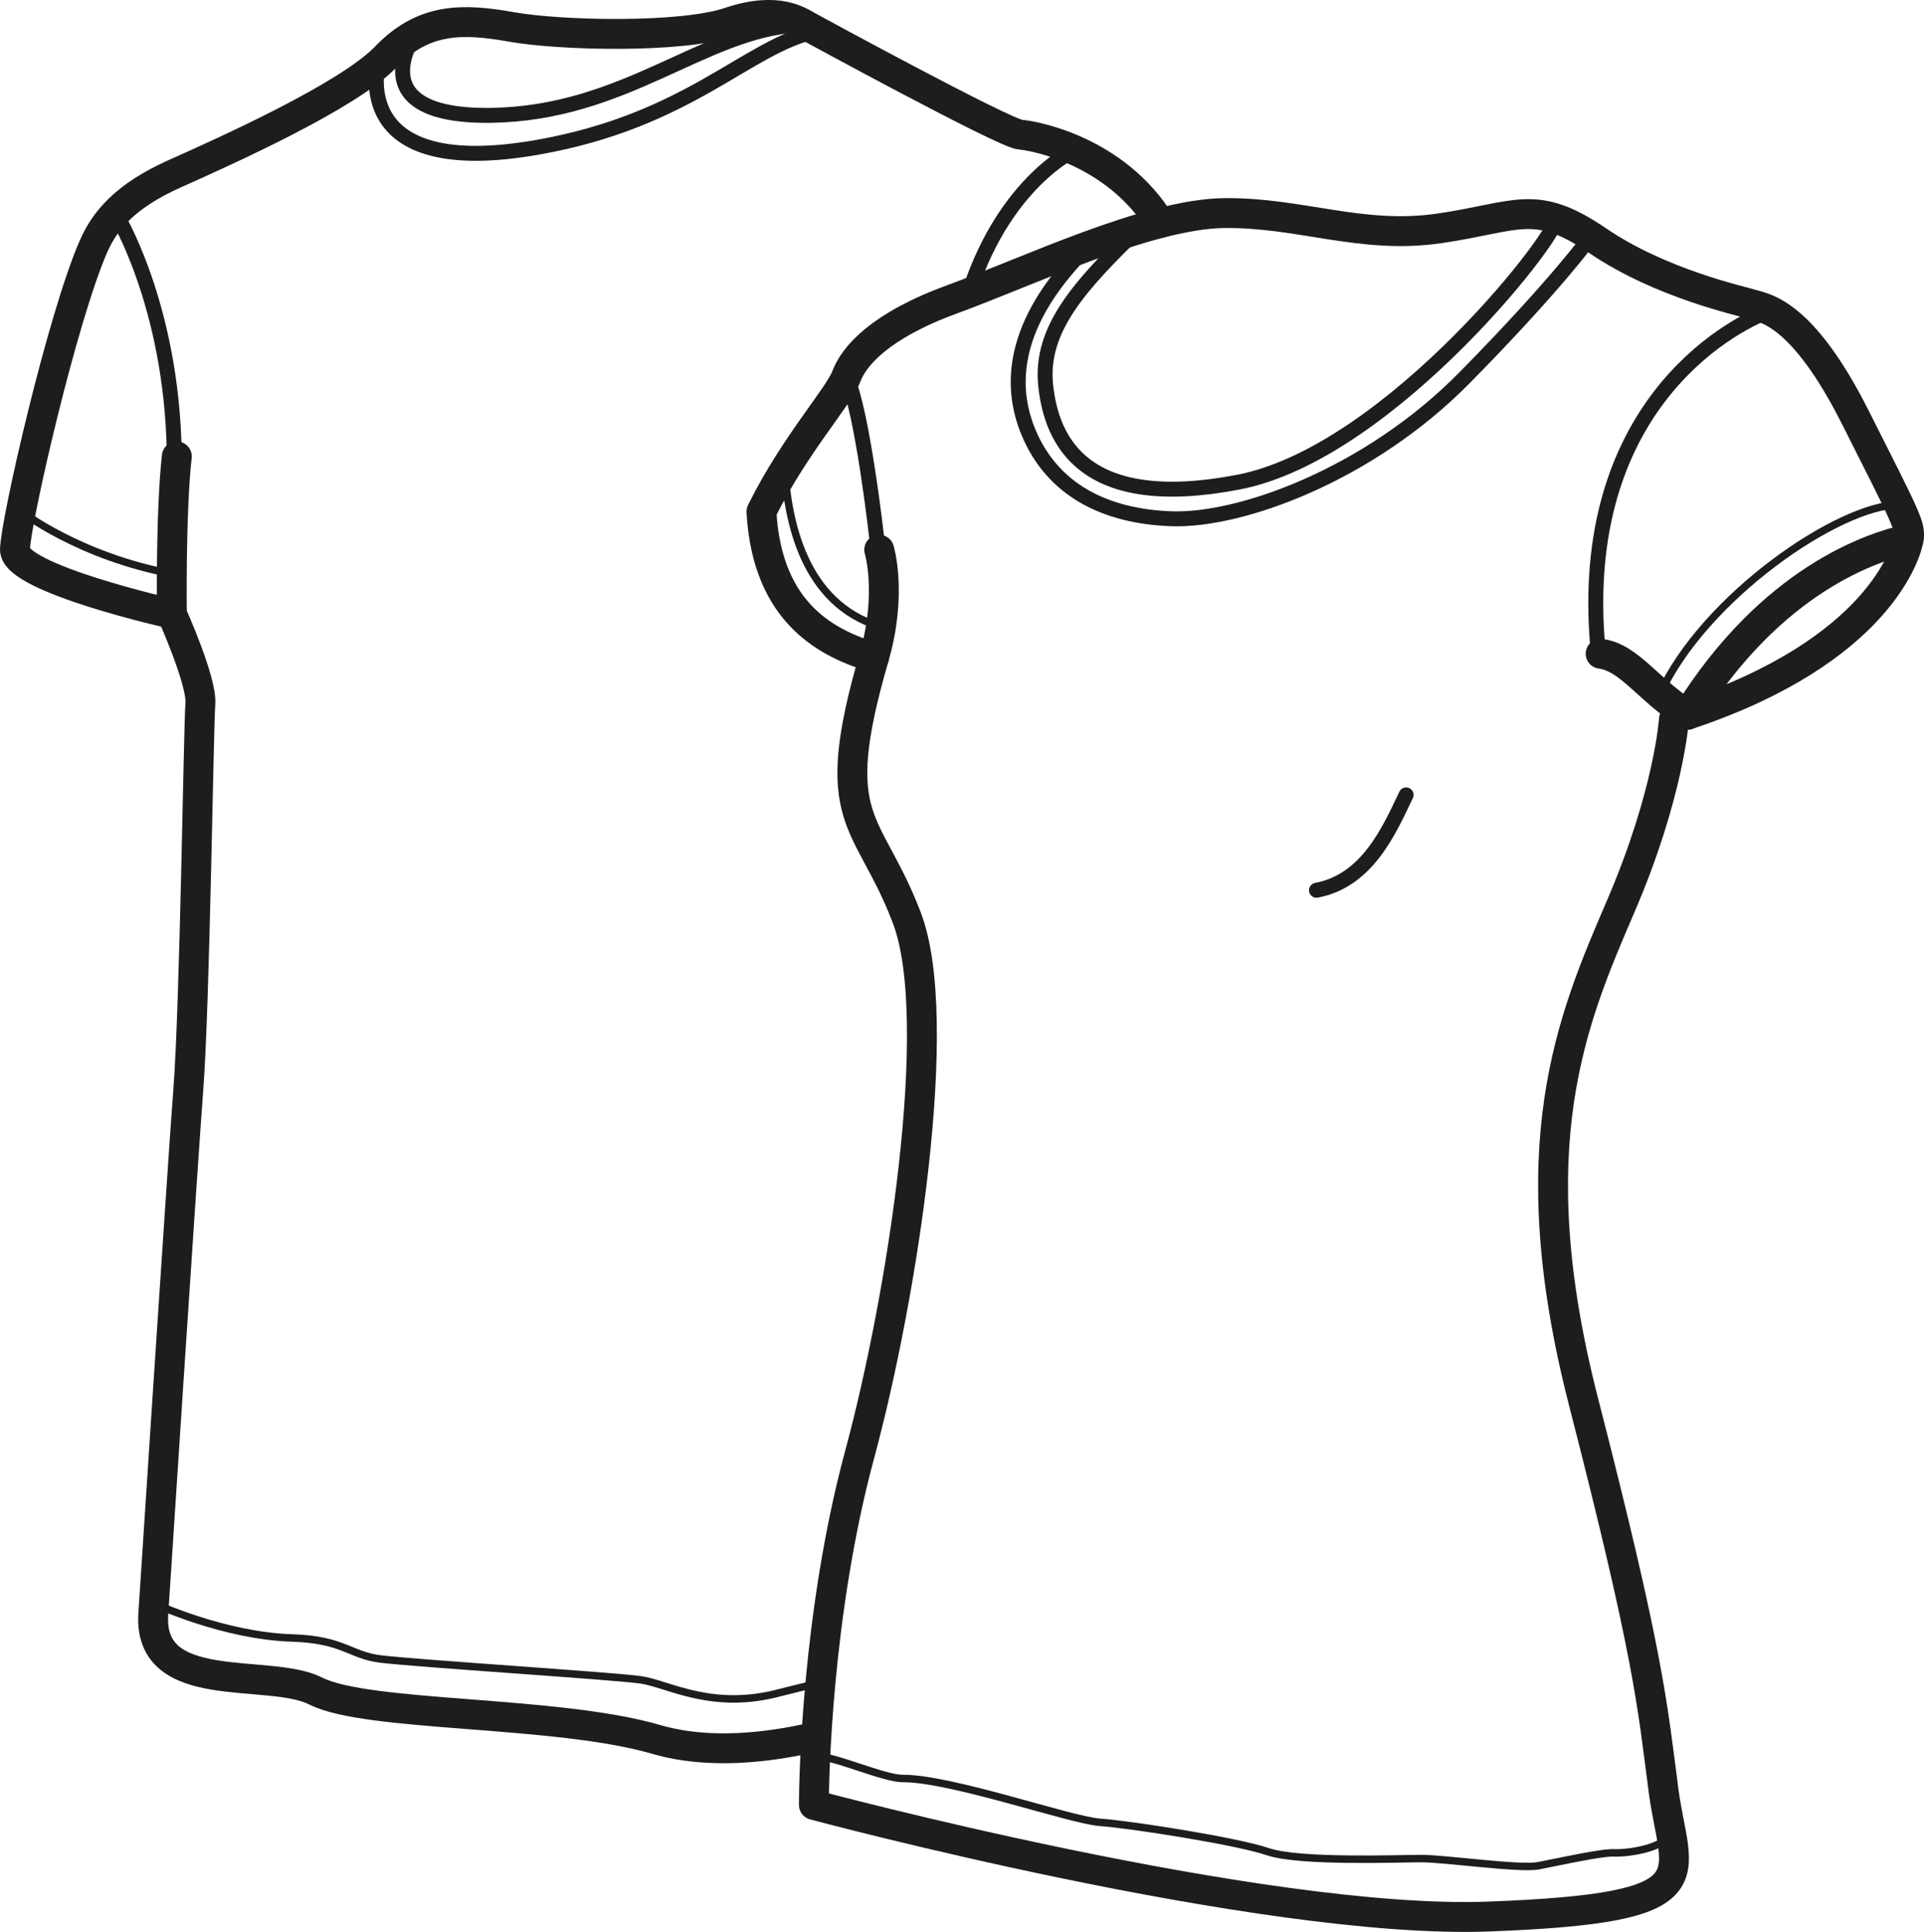
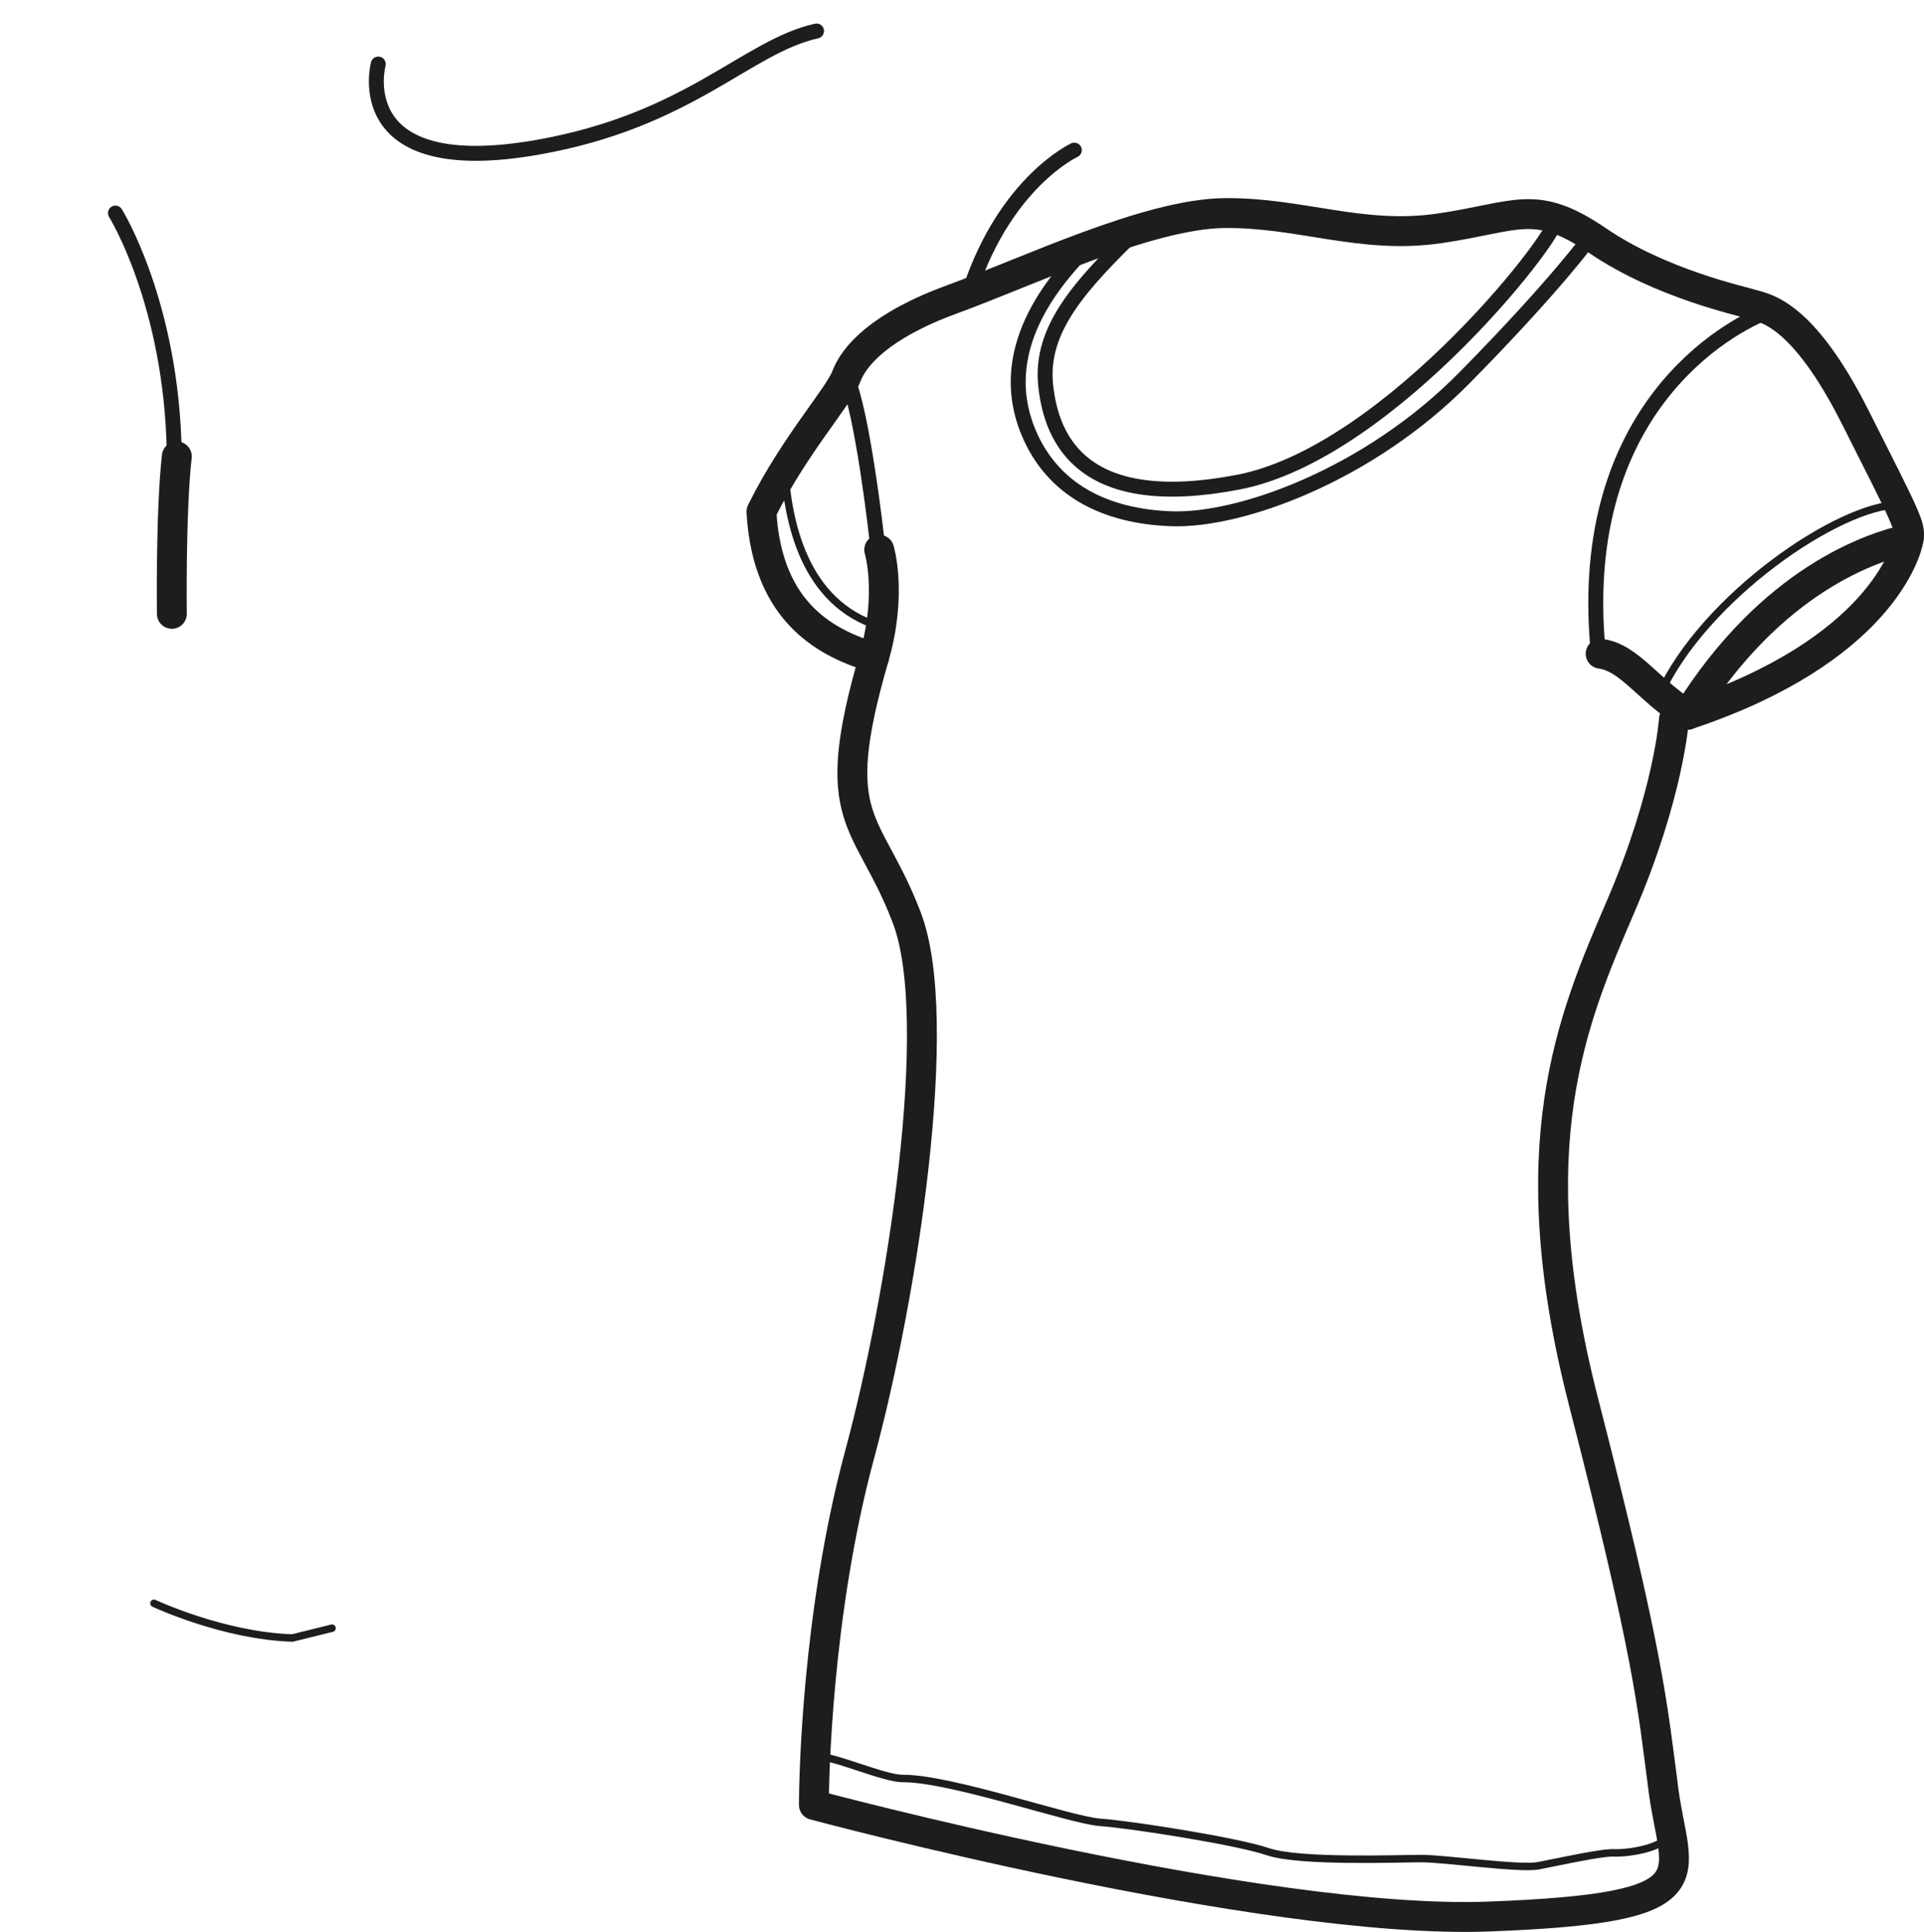
<svg xmlns="http://www.w3.org/2000/svg" id="bcc3bb3d-3a06-4e18-a89c-622fd642a0e5" data-name="Vrstva 1" viewBox="0 0 348.801 350.18">
  <g id="b2eaef12-f426-46e5-ac08-07dbea49a6b7" data-name="Free_Label">
    <g id="efc49f34-62ff-4ef1-881a-d615dd2f8a4b" data-name="Label_Free">
      <g id="feb1e85a-bb05-48da-9a8a-0eaaebf63bac" data-name="Tricka">
-         <path d="M234.5,389.721c-8.4,1.936-19.113,3.182-28.557.428-18.2-5.309-52.36-4.007-61.746-8.771-8.53-4.328-30.458,1.233-29.462-13.984,0,0,5.185-79.738,6.352-95.1,1.182-15.554,1.831-64.991,2.181-69.97.285-4.062-5.168-16.212-5.168-16.212s-28.585-6.4-28.443-11.662,8.546-41.9,14.221-54.9c1.986-4.546,5.547-9.1,14.791-13.227s31.43-14.079,38.256-21.19,13.937-6.968,22.755-5.4,30.718,2.091,39.536-.875,12.655-.081,14.413.875c0,0,35.458,19.343,38.3,19.531,2.305.153,17.188,2.8,25.372,16.007" transform="translate(-86.944 -74.85)" fill="none" stroke="#1d1d1b" stroke-linecap="round" stroke-linejoin="round" stroke-width="5.417" />
-         <path d="M114.856,365.468s12.583,5.9,25.094,6.286c9.2.284,10.524,3.129,15.878,3.795,6.683.832,42.051,3.056,47.267,3.791,4.982.7,12.892,5.689,25.407,2.276l7.184-1.78" transform="translate(-86.944 -74.85)" fill="none" stroke="#1d1d1b" stroke-linecap="round" stroke-linejoin="round" stroke-width="1.354" />
+         <path d="M114.856,365.468s12.583,5.9,25.094,6.286l7.184-1.78" transform="translate(-86.944 -74.85)" fill="none" stroke="#1d1d1b" stroke-linecap="round" stroke-linejoin="round" stroke-width="1.354" />
        <path d="M118.1,186.116s-.237-18.393.9-28.538" transform="translate(-86.944 -74.85)" fill="none" stroke="#1d1d1b" stroke-linecap="round" stroke-linejoin="round" stroke-width="5.417" />
        <path d="M281.707,102.065s-12.322,5.679-18.839,25.1" transform="translate(-86.944 -74.85)" fill="none" stroke="#1d1d1b" stroke-linecap="round" stroke-linejoin="round" stroke-width="2.708" />
        <path d="M107.874,113.472s10.2,16.326,10.662,43.489" transform="translate(-86.944 -74.85)" fill="none" stroke="#1d1d1b" stroke-linecap="round" stroke-linejoin="round" stroke-width="2.708" />
-         <path d="M162.172,81.049s-10.416,14.992,13.617,14.712c24.437-.285,38.4-15.264,55.746-16.4" transform="translate(-86.944 -74.85)" fill="none" stroke="#1d1d1b" stroke-linecap="round" stroke-linejoin="round" stroke-width="2.708" />
-         <path d="M90.733,167.5s10.608,8.3,27.8,11.432" transform="translate(-86.944 -74.85)" fill="none" stroke="#1d1d1b" stroke-linecap="round" stroke-linejoin="round" stroke-width="1.354" />
        <path d="M155.518,86.463s-5.673,21.175,28.9,15.082c27.564-4.859,37.87-18.255,50.554-21.074" transform="translate(-86.944 -74.85)" fill="none" stroke="#1d1d1b" stroke-linecap="round" stroke-linejoin="round" stroke-width="2.708" />
      </g>
    </g>
    <path d="M246.338,174.5s2.42,7.952-.951,19.535c-8.789,30.2-1.037,28.785,5.964,47.2s-.778,68.461-8.557,97.246-8.3,59.125-8.3,63.534c0,0,81.168,21.783,122.4,20.227s33.712-7,31.638-22.821-2.594-24.117-14.522-70.535-2.075-69.239,6.742-89.726,9.668-33.971,9.668-33.971" transform="translate(-86.944 -74.85)" fill="none" stroke="#1d1d1b" stroke-linecap="round" stroke-linejoin="round" stroke-width="5.417" />
    <path d="M245.387,194.039c-7.953-2.42-19.363-7.607-20.4-26.451,5.878-11.928,14-20.818,15.386-24.5s6.051-9.213,19.363-14.053,35.268-15.387,49.1-15.56,24.895,4.841,39.071,2.767,17.289-5.533,28.7,2.247,25.932,10.891,28.179,11.583,8.99,1.556,18.5,20.4,10.027,19.734,9.681,22.055-5.359,20.3-40.108,31.884c-7.261-4.668-10.546-10.373-15.732-11.064" transform="translate(-86.944 -74.85)" fill="none" stroke="#1d1d1b" stroke-linecap="round" stroke-linejoin="round" stroke-width="5.417" />
    <path d="M240.373,143.089c2.939,6.174,5.533,29.439,5.533,29.439" transform="translate(-86.944 -74.85)" fill="none" stroke="#1d1d1b" stroke-linecap="round" stroke-linejoin="round" stroke-width="2.708" />
    <path d="M407.863,131.177c-7.92,2.872-35.063,18.086-31.259,60.961" transform="translate(-86.944 -74.85)" fill="none" stroke="#1d1d1b" stroke-linecap="round" stroke-linejoin="round" stroke-width="2.708" />
    <path d="M431.2,166.349c-10.77,0-35.317,16.72-43.355,34.373" transform="translate(-86.944 -74.85)" fill="none" stroke="#1d1d1b" stroke-linecap="round" stroke-linejoin="round" stroke-width="1.354" />
    <path d="M432.963,172.528c-6.4,1.457-24.722,7.162-40.108,31.884" transform="translate(-86.944 -74.85)" fill="none" stroke="#1d1d1b" stroke-linecap="round" stroke-linejoin="round" stroke-width="5.417" />
    <path d="M229.179,160.048c.646,8.823,3.242,24.227,17.46,28.422" transform="translate(-86.944 -74.85)" fill="none" stroke="#1d1d1b" stroke-linecap="round" stroke-linejoin="round" stroke-width="1.354" />
    <path d="M293.162,116.439c-10.26,10-17.694,17.977-16.657,28.167s6.916,23.023,34.922,17.643,59.934-47.24,57.425-47.83" transform="translate(-86.944 -74.85)" fill="none" stroke="#1d1d1b" stroke-linecap="round" stroke-linejoin="round" stroke-width="2.708" />
    <path d="M283.957,119.556c-3.951,4.337-17.278,17.44-10.563,33.64,4.278,10.322,13.744,15.3,26.061,15.689s35.563-7.861,53.032-25.6c16.856-17.115,22.891-25.609,22.891-25.609" transform="translate(-86.944 -74.85)" fill="none" stroke="#1d1d1b" stroke-linecap="round" stroke-linejoin="round" stroke-width="2.708" />
-     <path d="M341.855,218.934c-3.112,6.57-7.088,15.56-16.251,17.288" transform="translate(-86.944 -74.85)" fill="none" stroke="#1d1d1b" stroke-linecap="round" stroke-linejoin="round" stroke-width="2.708" />
    <path d="M234.5,393.069c3.89.13,12.675,4.166,16.078,4.149,8.817-.043,30.359,7.562,35.8,7.95s24.7,3.374,30.409,5.319,23.6,1.249,27.874,1.249,17.81,1.949,21.181,1.3,11.54-2.464,13.744-2.334,9.719-.826,10.241-3.914" transform="translate(-86.944 -74.85)" fill="none" stroke="#1d1d1b" stroke-linecap="round" stroke-linejoin="round" stroke-width="1.354" />
  </g>
</svg>